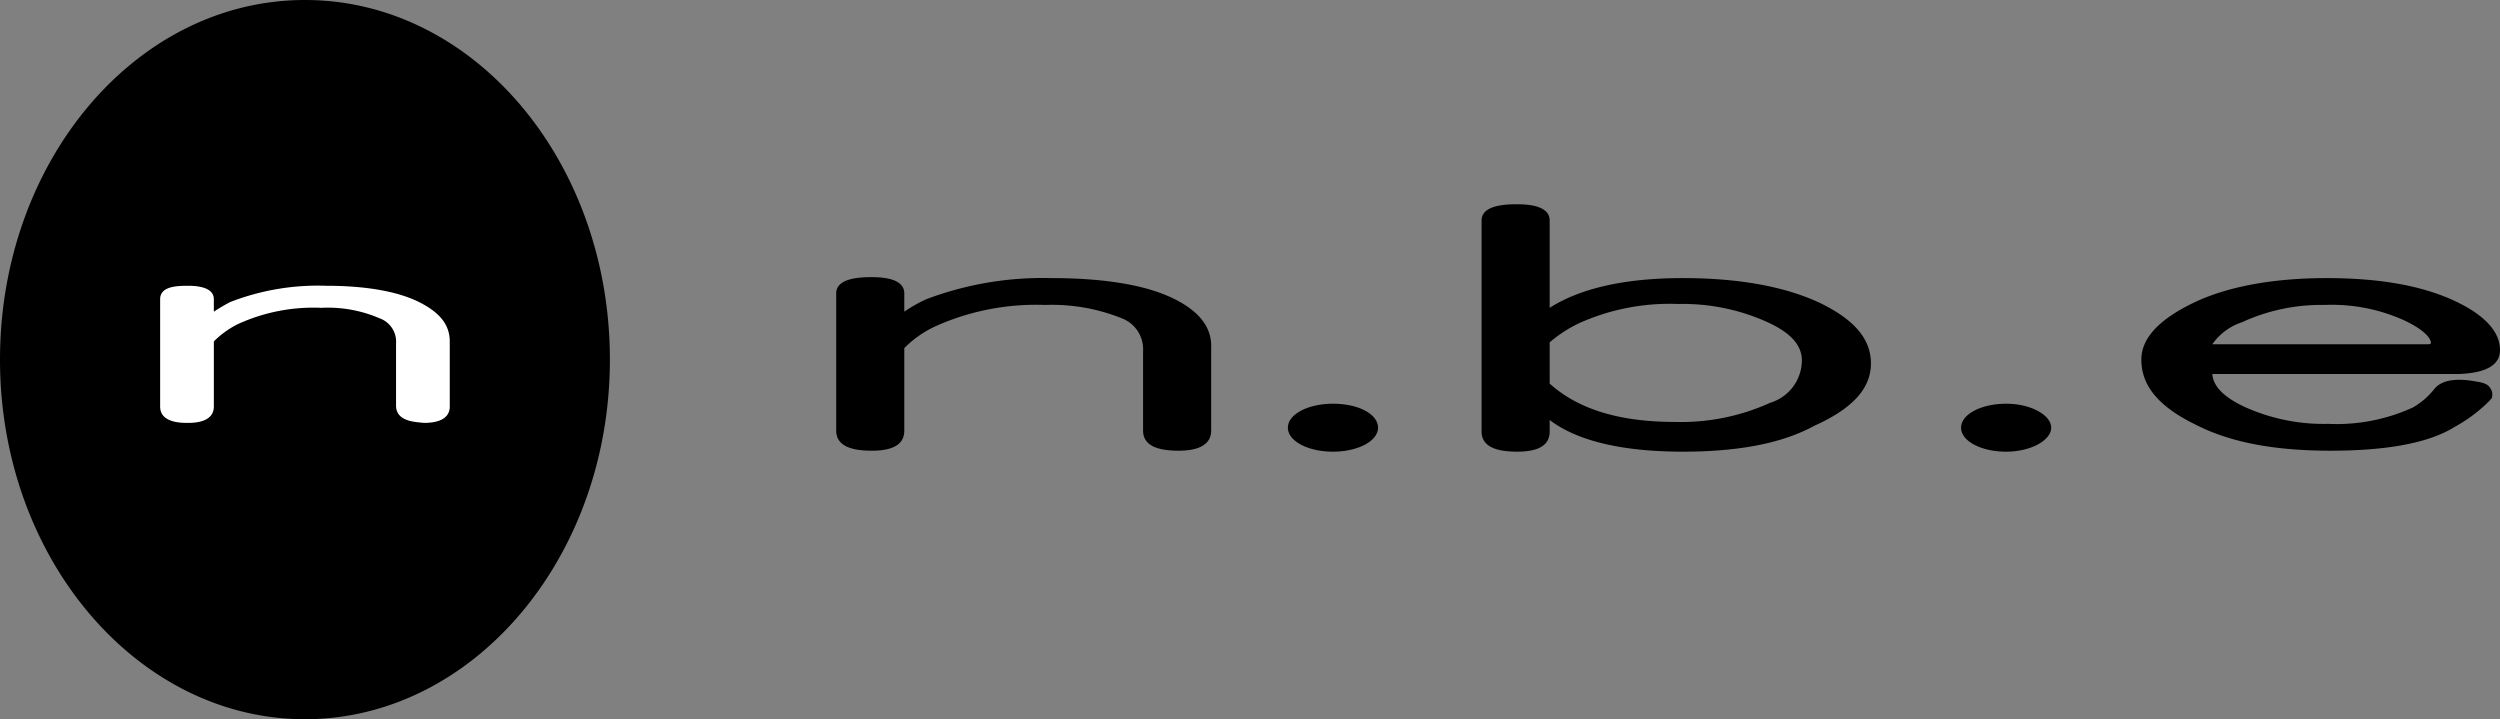
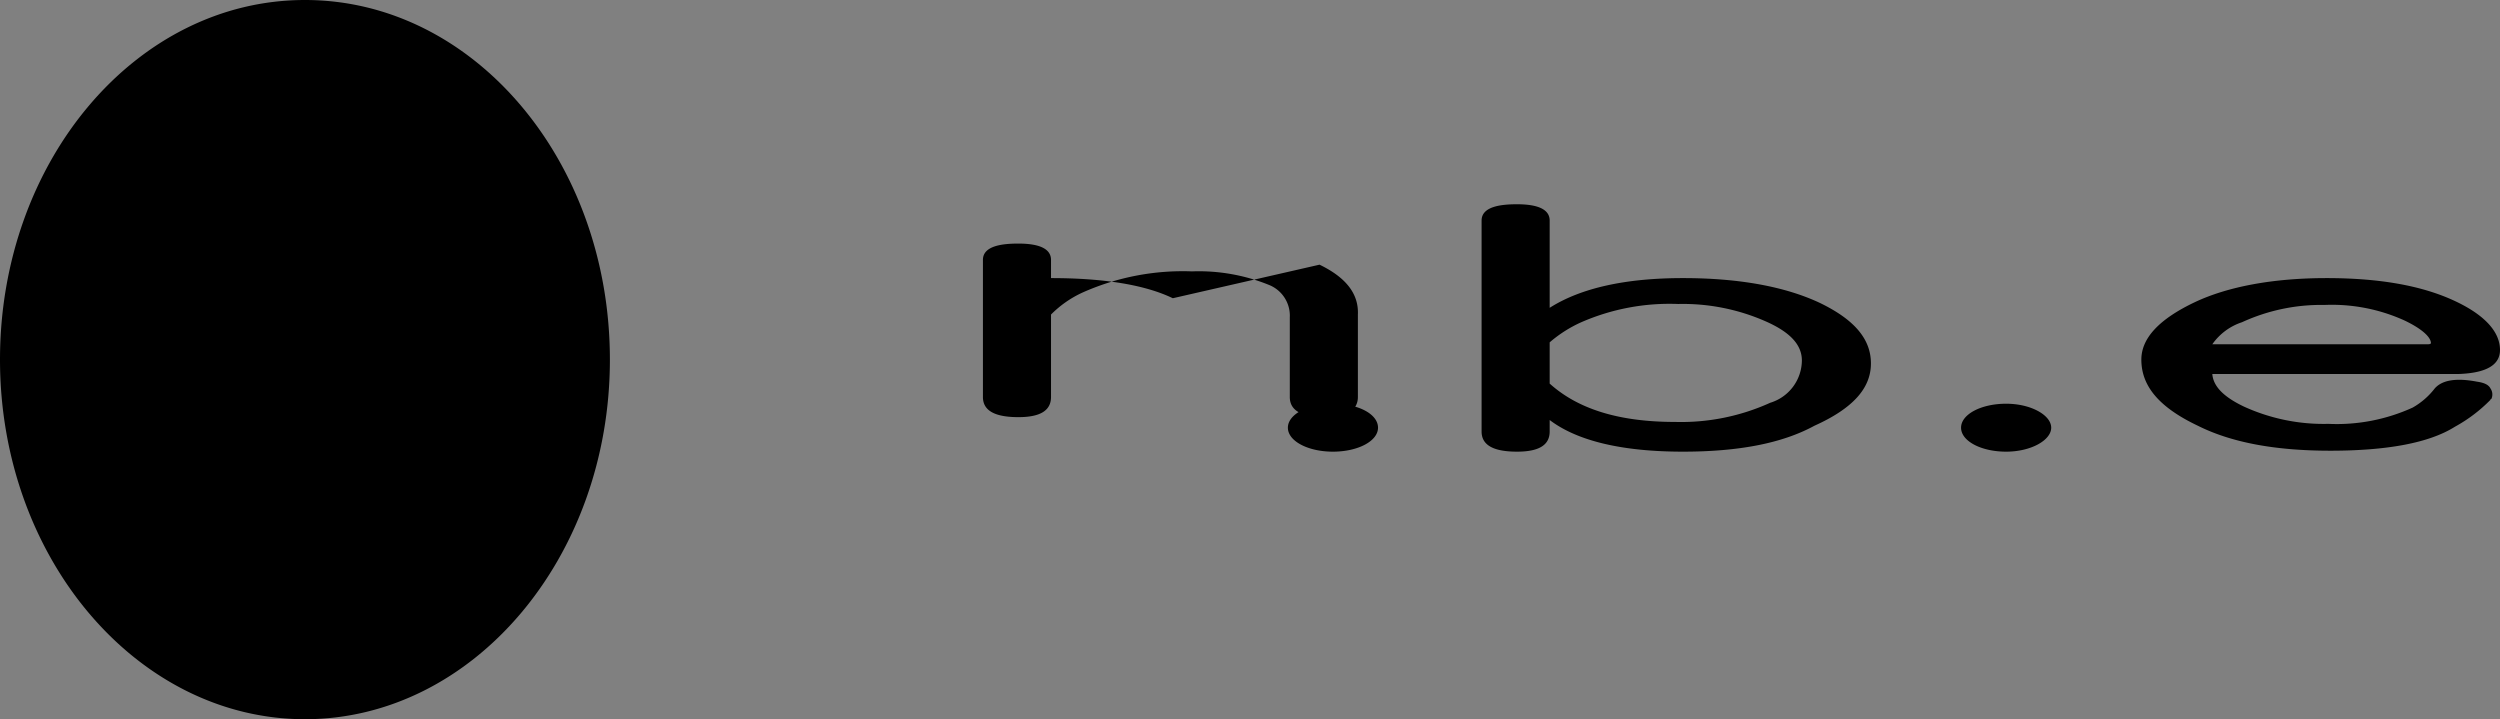
<svg xmlns="http://www.w3.org/2000/svg" id="logo" viewBox="0 0 260.7 75">
  <rect x="0" y="0" width="260.7" height="75" fill="#808080" stroke="none" />
  <defs>
    <style>.cls-1{fill:#fff}</style>
  </defs>
  <title>nbe_logo_yoko</title>
-   <path d="M122.3 31.1c-2.9-1.4-7.2-2.1-12.7-2.1a34.37 34.37 0 0 0-13 2.2 15.7 15.7 0 0 0-2.3 1.3v-1.9c0-1.1-1.1-1.7-3.4-1.7-1.6 0-3.7.2-3.7 1.7v14.3c0 1.4 1.2 2.1 3.7 2.1 2.3 0 3.4-.7 3.4-2.1v-8.6a11.19 11.19 0 0 1 3.3-2.3 25.65 25.65 0 0 1 11.4-2.2 19.46 19.46 0 0 1 8 1.4 3.45 3.45 0 0 1 2.2 3.4v8.3c0 1.4 1.2 2.1 3.7 2.1 2.2 0 3.4-.7 3.4-2.1v-8.6c.1-2.2-1.3-3.9-4-5.2zm67.5.5c-3.6-1.7-8.4-2.6-14.3-2.6s-10.6 1-13.9 3.1V23c0-1.1-1.1-1.7-3.4-1.7-1.6 0-3.7.2-3.7 1.7v22c0 1.4 1.2 2.1 3.7 2.1 2.3 0 3.4-.7 3.4-2.1v-1.2c2.9 2.2 7.6 3.3 13.9 3.3 5.9 0 10.4-.9 13.7-2.7 4-1.8 5.9-3.9 5.9-6.5s-1.8-4.6-5.3-6.3zM184.6 42a22.47 22.47 0 0 1-9.9 2c-5.8 0-10.1-1.3-13.1-4v-4.3a13.47 13.47 0 0 1 3.3-2.1 23 23 0 0 1 10.1-1.9 21.41 21.41 0 0 1 9.1 1.8c2.5 1.1 3.8 2.4 3.8 4.1a4.65 4.65 0 0 1-3.3 4.4zm76.1-5.5c0-1.9-1.6-3.7-4.9-5.2s-7.6-2.3-13.2-2.3-10.3.9-13.7 2.5c-3.8 1.8-5.6 3.8-5.6 6 0 2.8 1.9 5 5.9 6.9 3.4 1.7 7.9 2.6 13.8 2.6s10.3-.8 13-2.5a15.9 15.9 0 0 0 3.7-2.8.1.1 0 0 1 .1-.1 1.1 1.1 0 0 0-.1-1.1c-.2-.4-.7-.6-1.4-.7-2.1-.4-3.6-.2-4.4.7a7.7 7.7 0 0 1-2.3 2 19.08 19.08 0 0 1-8.8 1.7 20 20 0 0 1-8.8-1.8c-2.1-1-3.2-2.1-3.3-3.4h25.7c2.8-.1 4.3-.9 4.3-2.5zm-7.6-.6h-22.4a6.11 6.11 0 0 1 3.1-2.3 19.75 19.75 0 0 1 8.6-1.8 18.33 18.33 0 0 1 8.3 1.6c1.7.8 2.8 1.7 2.8 2.4-.1.1-.2.1-.4.1zM139 42.1c-2.6 0-4.7 1.1-4.7 2.5s2.1 2.5 4.7 2.5 4.7-1.1 4.7-2.5-2-2.5-4.7-2.5zm74.9 2.5c0-1.3-2.1-2.5-4.7-2.5s-4.7 1.1-4.7 2.5 2.1 2.5 4.7 2.5 4.7-1.2 4.7-2.5zM31.8 0C14.2 0 0 16.8 0 37.5S14.3 75 31.8 75s31.8-16.8 31.8-37.5S49.4 0 31.8 0z" />
-   <path class="cls-1" d="M41.3 42.3v-6.5a2.58 2.58 0 0 0-1.7-2.6 13.59 13.59 0 0 0-6.1-1.1 18.91 18.91 0 0 0-8.7 1.7 9.76 9.76 0 0 0-2.5 1.8v6.8c0 .8-.5 1.7-2.7 1.7-.7 0-2.9 0-2.9-1.7V31.2c0-1.3 1.6-1.4 2.9-1.4 1.8 0 2.7.5 2.7 1.4v1.3a19.41 19.41 0 0 1 1.7-1 25.23 25.23 0 0 1 10-1.7c4.2 0 7.5.6 9.7 1.7s3.2 2.4 3.2 4.1v6.8c0 .8-.5 1.7-2.7 1.7-.8-.1-2.9-.1-2.9-1.8z" />
+   <path d="M122.3 31.1c-2.9-1.4-7.2-2.1-12.7-2.1v-1.9c0-1.1-1.1-1.7-3.4-1.7-1.6 0-3.7.2-3.7 1.7v14.3c0 1.4 1.2 2.1 3.7 2.1 2.3 0 3.4-.7 3.4-2.1v-8.6a11.19 11.19 0 0 1 3.3-2.3 25.65 25.65 0 0 1 11.4-2.2 19.46 19.46 0 0 1 8 1.4 3.45 3.45 0 0 1 2.2 3.4v8.3c0 1.4 1.2 2.1 3.7 2.1 2.2 0 3.4-.7 3.4-2.1v-8.6c.1-2.2-1.3-3.9-4-5.2zm67.5.5c-3.6-1.7-8.4-2.6-14.3-2.6s-10.6 1-13.9 3.1V23c0-1.1-1.1-1.7-3.4-1.7-1.6 0-3.7.2-3.7 1.7v22c0 1.4 1.2 2.1 3.7 2.1 2.3 0 3.4-.7 3.4-2.1v-1.2c2.9 2.2 7.6 3.3 13.9 3.3 5.9 0 10.4-.9 13.7-2.7 4-1.8 5.9-3.9 5.9-6.5s-1.8-4.6-5.3-6.3zM184.6 42a22.47 22.47 0 0 1-9.9 2c-5.8 0-10.1-1.3-13.1-4v-4.3a13.47 13.47 0 0 1 3.3-2.1 23 23 0 0 1 10.1-1.9 21.41 21.41 0 0 1 9.1 1.8c2.5 1.1 3.8 2.4 3.8 4.1a4.65 4.65 0 0 1-3.3 4.4zm76.1-5.5c0-1.9-1.6-3.7-4.9-5.2s-7.6-2.3-13.2-2.3-10.3.9-13.7 2.5c-3.8 1.8-5.6 3.8-5.6 6 0 2.8 1.9 5 5.9 6.9 3.4 1.7 7.9 2.6 13.8 2.6s10.3-.8 13-2.5a15.9 15.9 0 0 0 3.7-2.8.1.1 0 0 1 .1-.1 1.1 1.1 0 0 0-.1-1.1c-.2-.4-.7-.6-1.4-.7-2.1-.4-3.6-.2-4.4.7a7.7 7.7 0 0 1-2.3 2 19.08 19.08 0 0 1-8.8 1.7 20 20 0 0 1-8.8-1.8c-2.1-1-3.2-2.1-3.3-3.4h25.7c2.8-.1 4.3-.9 4.3-2.5zm-7.6-.6h-22.4a6.11 6.11 0 0 1 3.1-2.3 19.75 19.75 0 0 1 8.6-1.8 18.33 18.33 0 0 1 8.3 1.6c1.7.8 2.8 1.7 2.8 2.4-.1.1-.2.1-.4.1zM139 42.1c-2.6 0-4.7 1.1-4.7 2.5s2.1 2.5 4.7 2.5 4.7-1.1 4.7-2.5-2-2.5-4.7-2.5zm74.9 2.5c0-1.3-2.1-2.5-4.7-2.5s-4.7 1.1-4.7 2.5 2.1 2.5 4.7 2.5 4.7-1.2 4.7-2.5zM31.8 0C14.2 0 0 16.8 0 37.5S14.3 75 31.8 75s31.8-16.8 31.8-37.5S49.4 0 31.8 0z" />
</svg>